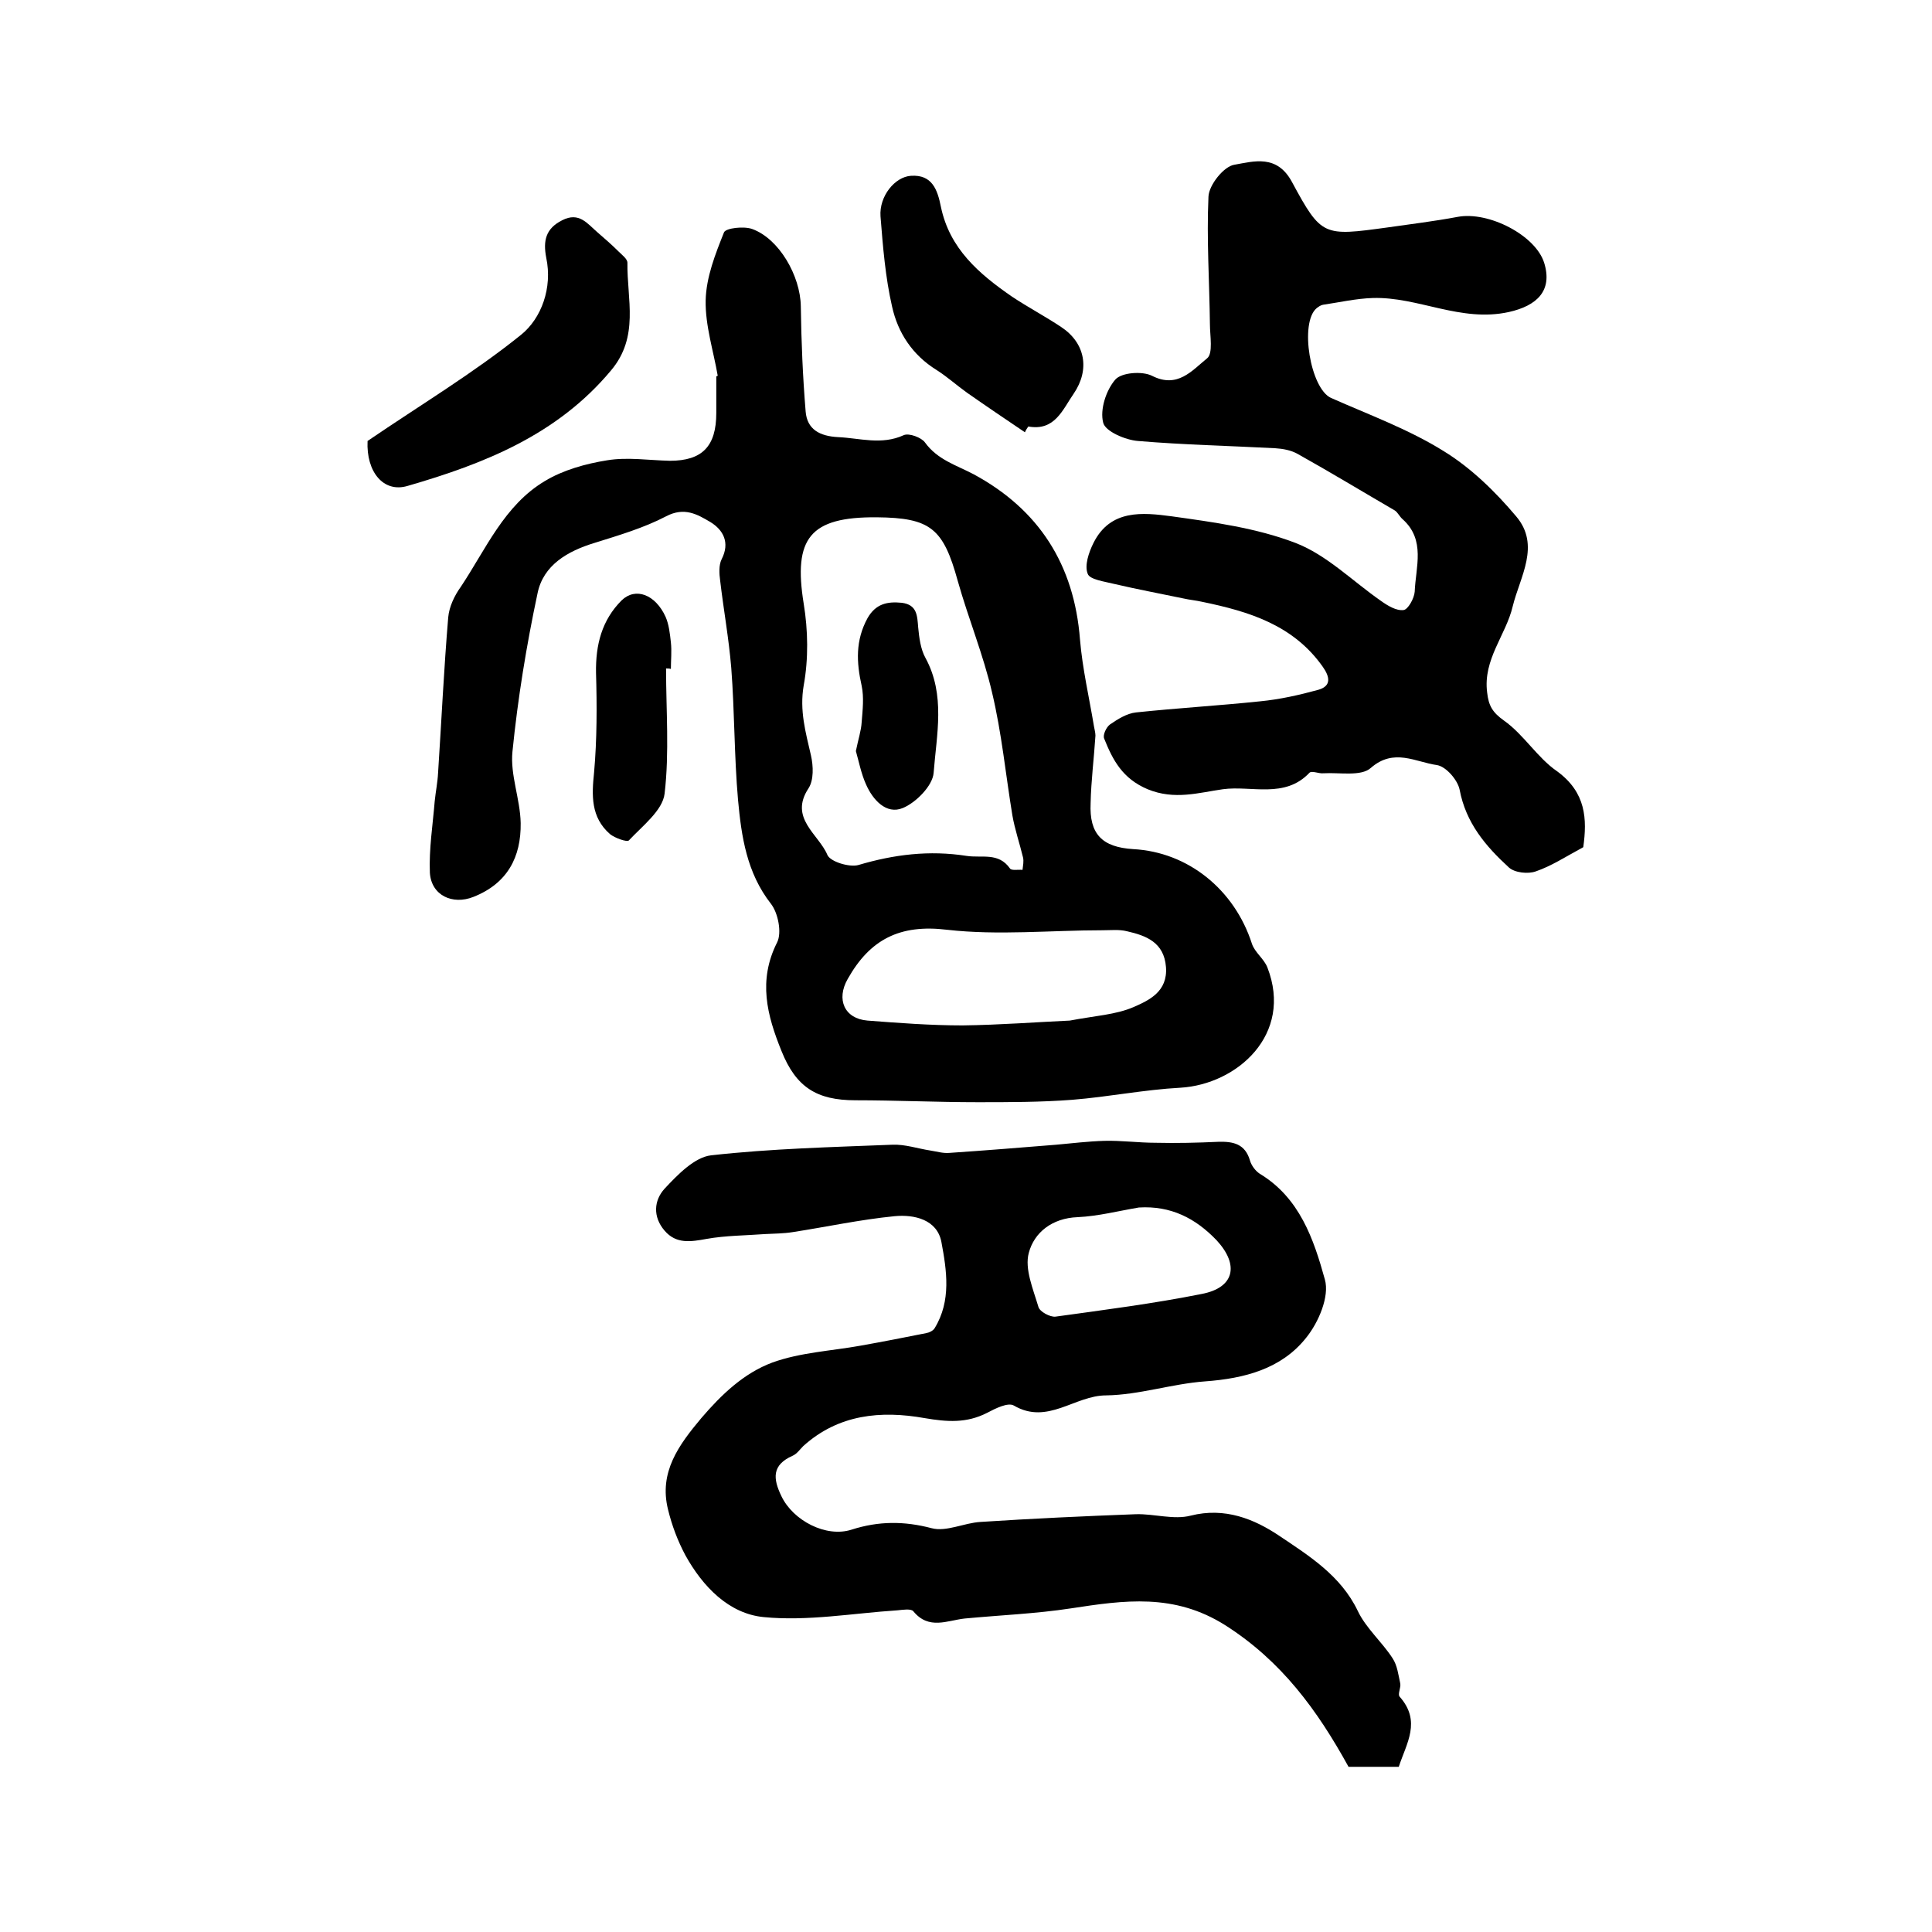
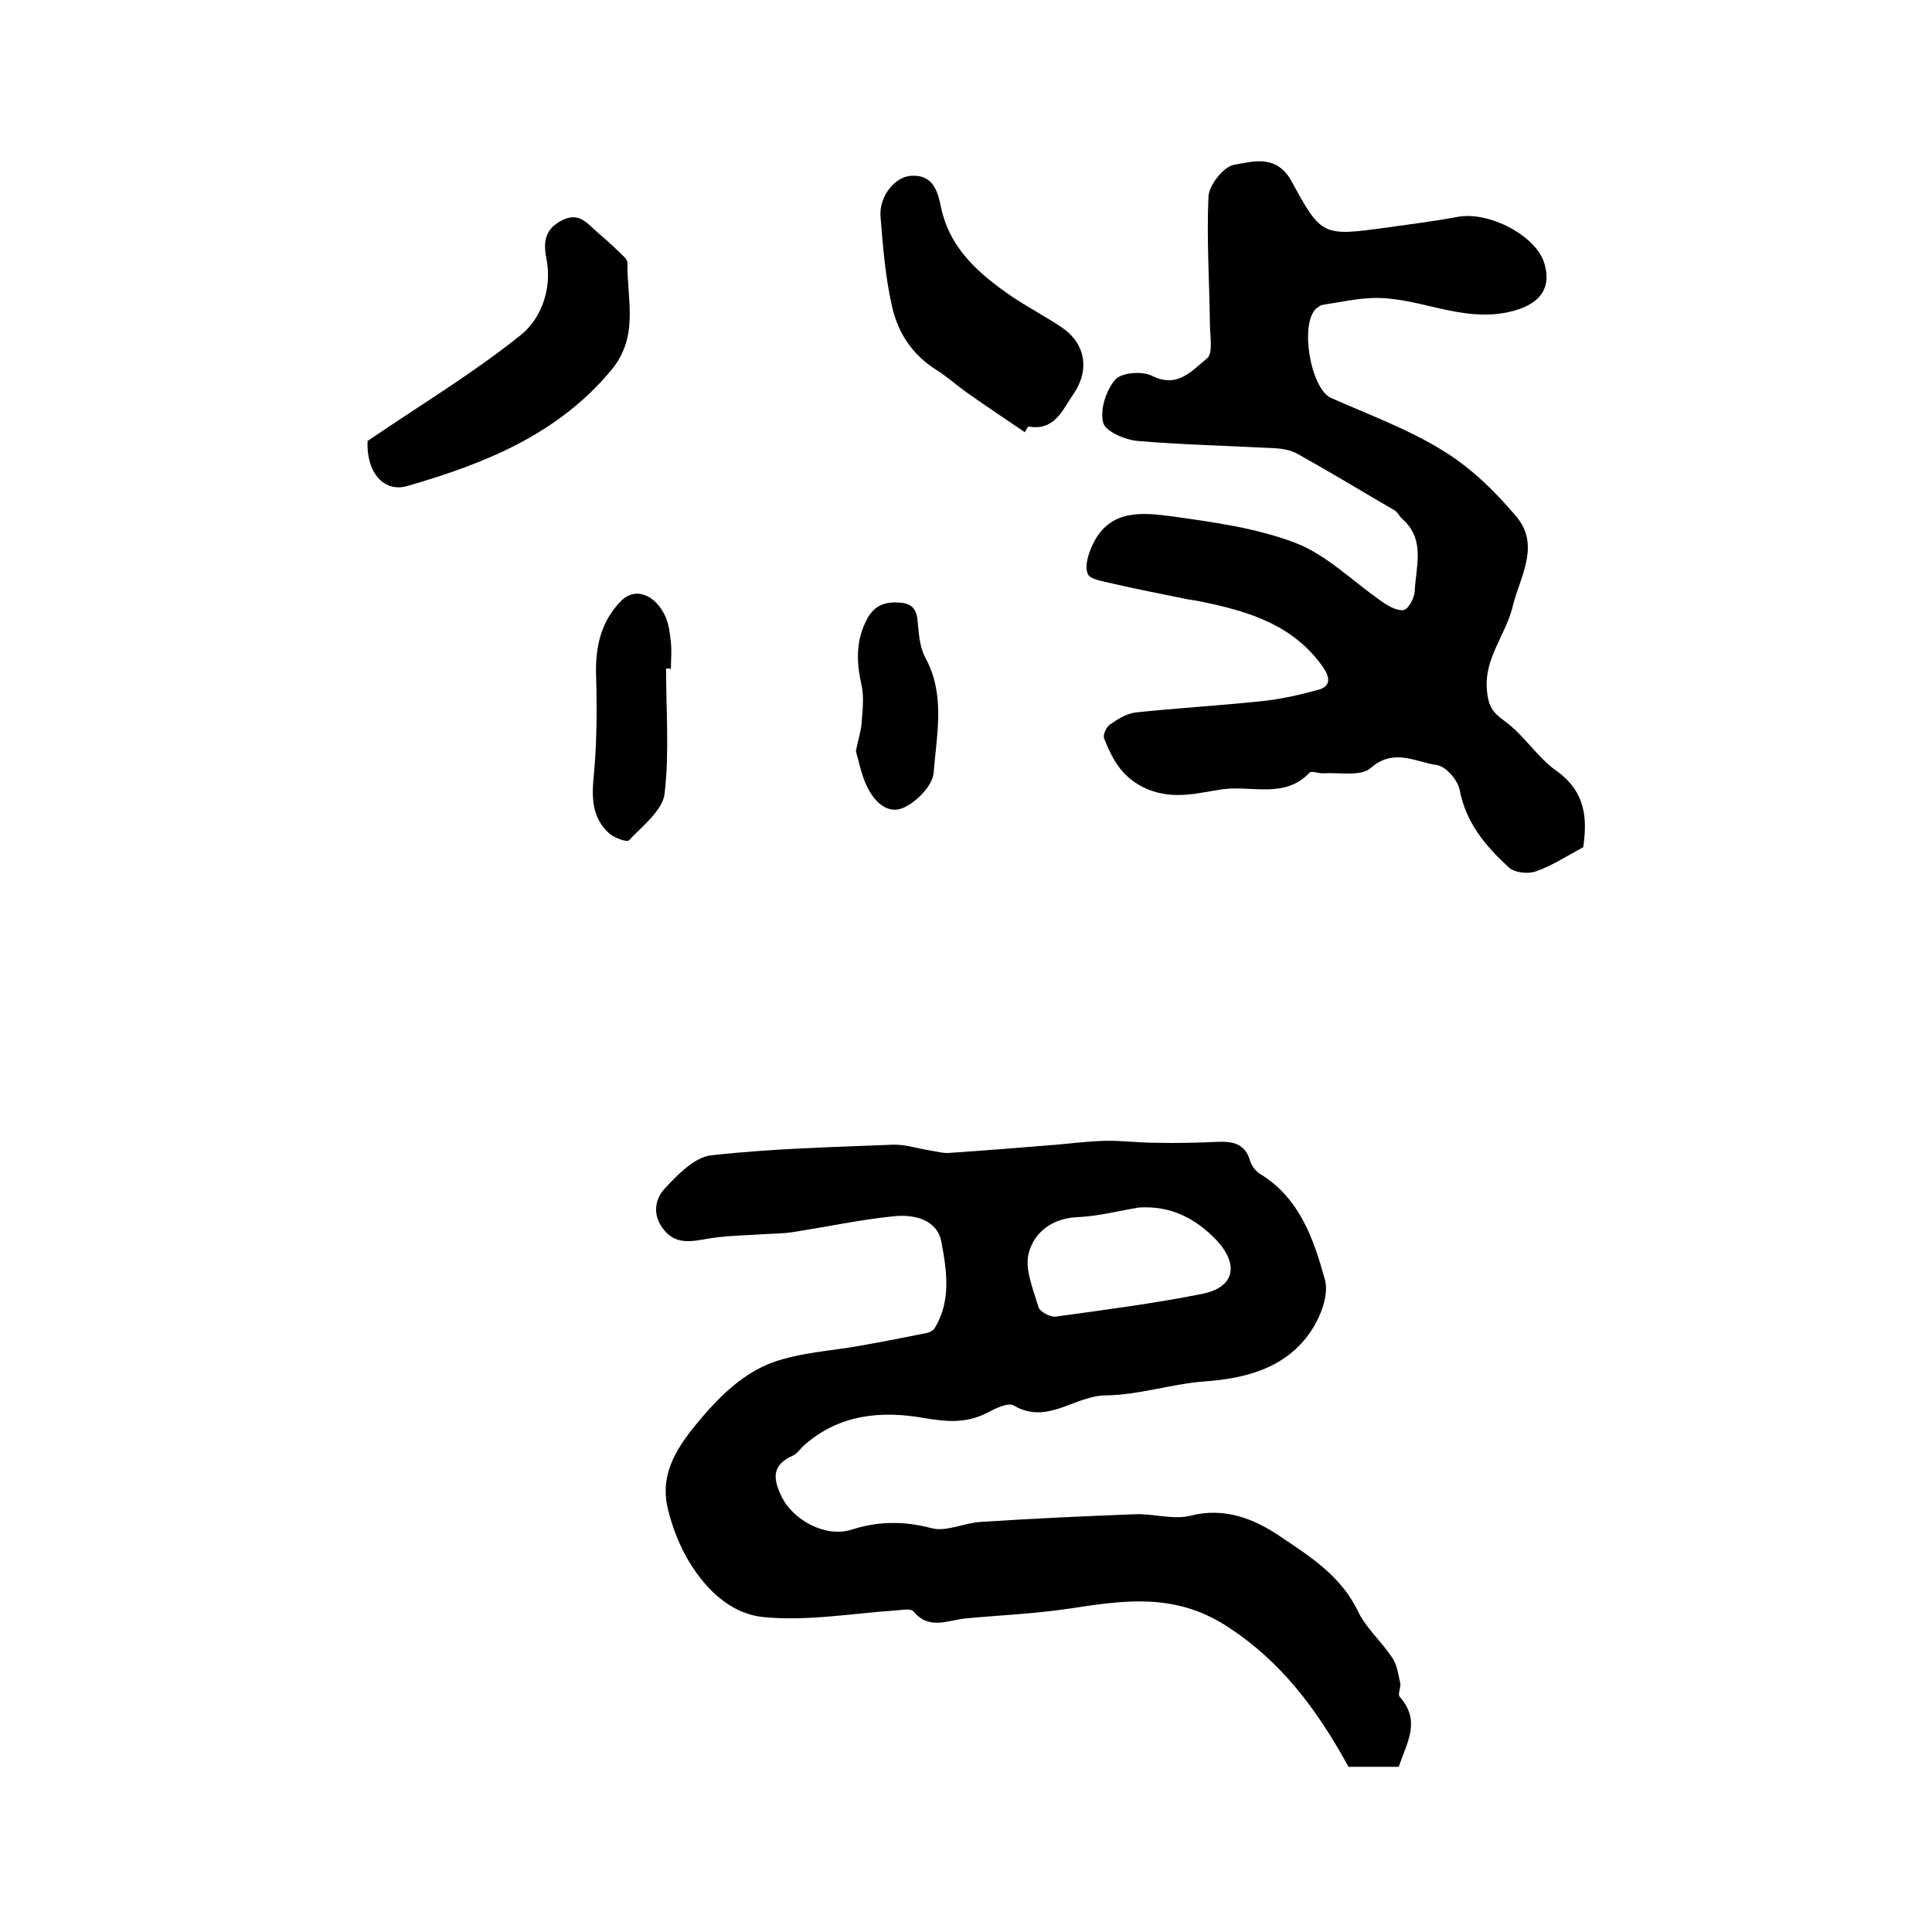
<svg xmlns="http://www.w3.org/2000/svg" version="1.1" id="图层_1" x="0px" y="0px" viewBox="0 0 400 400" style="enable-background:new 0 0 400 400;" xml:space="preserve">
  <style type="text/css">
	.st0{fill:#FFFFFF;}
</style>
  <g>
-     <path d="M148.6,77.8c-0.9-5.2-2.6-10.4-2.5-15.6c0.1-4.8,2-9.6,3.8-14.1c0.4-0.9,4.1-1.3,5.8-0.7c5.6,2,10,9.7,10.1,16   c0.1,7.3,0.4,14.5,1,21.8c0.3,3.7,2.9,5.1,6.7,5.3c4.5,0.2,9,1.7,13.6-0.4c1.1-0.5,3.7,0.5,4.4,1.5c2.6,3.6,6.5,4.7,10.1,6.6   c13.5,7.3,20.8,18.7,22,34.2c0.5,6,1.9,12,2.9,18c0.1,0.6,0.3,1.3,0.3,1.9c-0.3,4.7-0.9,9.3-1,14c-0.3,6.4,2.4,9.1,8.8,9.5   c11.4,0.6,21,8.4,24.6,19.6c0.6,1.8,2.5,3.1,3.2,4.9c5.4,13.9-6.3,24.2-18,24.9c-7.5,0.4-14.9,1.9-22.4,2.5   c-6.5,0.5-13.1,0.5-19.6,0.5c-8.4,0-16.9-0.4-25.3-0.4c-8,0-12.3-2.7-15.3-10.2c-3-7.4-4.9-14.6-0.9-22.5c1-2,0.2-6.1-1.3-8   c-5-6.4-6.1-13.9-6.8-21.5c-0.8-9.1-0.7-18.2-1.4-27.3c-0.5-6.1-1.6-12.1-2.3-18.1c-0.2-1.4-0.3-3.2,0.3-4.4   c1.8-3.5,0.3-6.1-2.3-7.7c-2.7-1.6-5.4-3.2-9.2-1.2c-4.6,2.4-9.7,3.9-14.8,5.5c-5.6,1.7-10.6,4.6-11.8,10.4   c-2.3,10.8-4.1,21.8-5.2,32.8c-0.5,4.8,1.6,9.8,1.7,14.8c0.1,7-2.7,12.5-9.8,15.3c-4.3,1.7-8.7-0.3-9-5c-0.2-4.9,0.6-9.9,1-14.8   c0.2-2,0.6-3.9,0.7-5.9c0.7-10.7,1.2-21.5,2.1-32.2c0.2-2.2,1.3-4.5,2.6-6.3c5.2-7.8,9-16.9,17.4-21.9c3.8-2.3,8.5-3.6,12.9-4.3   c4.2-0.7,8.6,0,13,0.1c6.7,0,9.6-3,9.6-9.9c0-2.5,0-5,0-7.5C148.3,77.9,148.5,77.8,148.6,77.8z M181.5,107.1   c-13.8-0.1-17.3,4.3-15.1,17.9c0.9,5.5,1,11.4,0,16.9c-0.9,5.2,0.4,9.7,1.5,14.5c0.5,2.2,0.6,5.1-0.5,6.8   c-4.1,6.2,2.1,9.5,3.9,13.8c0.6,1.4,4.5,2.6,6.4,2.1c7.4-2.2,14.7-3.1,22.4-1.9c3.2,0.5,6.6-0.8,9,2.6c0.3,0.5,1.7,0.2,2.6,0.3   c0.1-0.9,0.3-1.8,0.1-2.6c-0.7-2.9-1.7-5.8-2.2-8.7c-1.4-8.5-2.2-17-4.2-25.4c-1.8-7.8-4.9-15.3-7.1-23.1   C195.3,109.4,192.7,107.2,181.5,107.1z M221.5,211.3c5.2-1,9.5-1.2,13.2-2.8c3.2-1.4,7.1-3.2,6.7-8.3c-0.4-5.1-4.1-6.5-8.1-7.4   c-1.6-0.4-3.3-0.2-5-0.2c-10.8,0-21.6,1.1-32.2-0.1c-9.8-1.2-16,2-20.6,10.2c-2.4,4.2-0.7,8.2,4.1,8.6c6.5,0.5,13.1,1,19.7,1   C207.1,212.2,214.8,211.6,221.5,211.3z" />
    <path d="M289.6,365.8c-3.8,0-7.3,0-10.4,0c-6.5-11.8-13.9-21.9-25.5-29.3c-10.6-6.7-20.9-5.2-32-3.5c-7.2,1.1-14.6,1.4-22,2.1   c-3.6,0.4-7.4,2.4-10.6-1.5c-0.5-0.6-2.2-0.3-3.3-0.2c-9.2,0.6-18.6,2.3-27.7,1.4c-7.2-0.7-12.6-6.3-16.2-12.8   c-1.6-3-2.8-6.2-3.6-9.5c-1.9-7.7,2.2-13.3,6.9-18.9c4.2-4.9,8.8-9.3,14.7-11.5c5.8-2.1,12.2-2.4,18.3-3.5   c4.5-0.8,9.1-1.7,13.6-2.6c0.6-0.1,1.4-0.5,1.7-1c3.5-5.7,2.5-12,1.4-17.9c-0.9-4.6-5.6-5.7-9.7-5.3c-7.1,0.7-14,2.2-21.1,3.3   c-1.9,0.3-3.8,0.3-5.7,0.4c-4,0.3-8.2,0.3-12.1,1c-3.3,0.6-6.3,1.1-8.7-1.7c-2.5-2.9-2.2-6.3,0-8.7c2.7-2.9,6.2-6.5,9.6-6.9   c12.5-1.4,25.1-1.7,37.6-2.2c2.6-0.1,5.2,0.8,7.8,1.2c1.3,0.2,2.6,0.6,3.9,0.5c7.4-0.5,14.8-1.1,22.2-1.7c3.3-0.3,6.6-0.7,9.9-0.8   c3.5-0.1,7.1,0.4,10.7,0.4c4.3,0.1,8.6,0,12.9-0.2c3.1-0.1,5.6,0.4,6.6,3.9c0.3,1,1.1,2.1,2,2.7c8.3,5,11.2,13.6,13.5,21.9   c1,3.5-1.3,8.9-3.9,12.1c-5.1,6.4-12.7,8.4-20.9,9c-6.9,0.5-13.6,2.8-20.5,2.9c-6.5,0-12.1,6.2-19.1,2.1c-1.2-0.7-3.8,0.6-5.5,1.5   c-4.3,2.2-8.3,1.9-13,1.1c-9-1.6-17.8-0.8-25.1,5.8c-0.7,0.7-1.3,1.6-2.2,2c-4.3,1.9-4.1,4.7-2.3,8.4c2.4,5,9.2,8.6,14.5,6.9   c5.6-1.8,10.9-1.8,16.6-0.3c3,0.8,6.7-1.1,10.1-1.3c10.7-0.7,21.5-1.2,32.2-1.6c3.8-0.1,7.8,1.2,11.3,0.3   c7.1-1.8,13.2,0.7,18.4,4.2c6.1,4.1,12.7,8.2,16.2,15.5c1.7,3.6,5,6.4,7.2,9.8c1,1.5,1.2,3.4,1.6,5.2c0.2,0.9-0.6,2.3-0.1,2.8   C294.3,356.4,291.2,360.9,289.6,365.8z M235.8,250c-4.2,0.7-8.4,1.8-12.7,2c-5.3,0.2-9,3.2-10.1,7.4c-0.9,3.3,0.9,7.5,2,11.2   c0.3,1,2.4,2.1,3.5,2c10.1-1.4,20.3-2.7,30.3-4.7c6.8-1.3,7.8-6,3.1-11.1C247.5,252.2,242.4,249.6,235.8,250z" />
    <path d="M327.8,175.4c-3.7,2-6.6,3.9-9.8,5c-1.6,0.6-4.4,0.3-5.6-0.8c-4.8-4.4-8.9-9.2-10.2-16.1c-0.4-2-2.8-4.8-4.7-5.1   c-4.4-0.6-8.9-3.6-13.7,0.6c-2,1.8-6.5,0.9-9.8,1.1c-1,0.1-2.4-0.6-2.9-0.1c-5.1,5.4-12,2.6-17.9,3.4c-5,0.7-10,2.3-15.6,0   c-5.2-2.2-7.2-6-9-10.5c-0.3-0.7,0.4-2.3,1.2-2.9c1.6-1.1,3.5-2.3,5.4-2.5c8.5-0.9,17.1-1.4,25.7-2.3c4.1-0.4,8.1-1.3,12.1-2.4   c2.7-0.8,2.3-2.7,0.9-4.7c-6.1-8.7-15.3-11.5-25-13.5c-1.3-0.3-2.6-0.4-3.9-0.7c-4.8-1-9.6-1.9-14.3-3c-2-0.5-5.1-0.9-5.5-2.1   c-0.7-1.7,0.2-4.4,1.2-6.4c3.5-7,10.2-6.3,16.2-5.5c8.6,1.2,17.5,2.4,25.6,5.5c6.5,2.5,11.8,7.9,17.7,12c1.4,1,3.2,2.1,4.7,1.9   c0.9-0.1,2.2-2.4,2.3-3.8c0.2-5.1,2.3-10.7-2.5-15c-0.6-0.5-1-1.4-1.6-1.8c-6.7-3.9-13.3-7.9-20.1-11.7c-1.4-0.8-3.1-1.1-4.7-1.2   c-9.5-0.5-18.9-0.7-28.4-1.5c-2.6-0.2-6.8-2-7.2-3.8c-0.7-2.7,0.6-6.7,2.5-8.9c1.3-1.5,5.6-1.8,7.6-0.8c5.3,2.7,8.3-1.1,11.4-3.6   c1.3-1,0.6-4.7,0.6-7.1c-0.1-8.8-0.7-17.6-0.3-26.4c0.1-2.4,3.2-6.3,5.4-6.6c4-0.7,8.8-2.2,11.9,3.6c6.1,11.3,6.5,11.2,19.7,9.4   c4.9-0.7,9.8-1.3,14.6-2.2c6.4-1.2,16.1,3.8,17.9,9.5c1.8,5.8-1.5,8.9-7.3,10.2c-10,2.2-18.8-3.2-28.2-2.9   c-3.4,0.1-6.9,0.9-10.3,1.4c-0.5,0.1-0.9,0.4-1.3,0.7c-3.6,3-1.3,16.7,3,18.6c7.9,3.5,16.1,6.5,23.3,11c5.7,3.5,10.7,8.4,15,13.5   c5.1,6,0.8,12.5-0.7,18.6c-1.4,6-6.2,11-5.3,17.9c0.3,2.7,1.1,4.1,3.5,5.8c4.1,2.9,6.9,7.7,11,10.5   C328.4,164.1,328.6,169.6,327.8,175.4z" />
    <path d="M76.1,91.3c11-7.5,22-14.1,31.8-22c4.2-3.4,6.5-9.7,5.2-15.9c-0.7-3.6-0.1-6.1,3.3-7.8c3.5-1.8,5.2,0.7,7.3,2.5   c1.5,1.3,3,2.6,4.4,4c0.7,0.7,1.8,1.5,1.8,2.3c-0.1,7.6,2.5,15.3-3.4,22.3c-11.1,13.3-26.2,19.3-42.1,23.9   C79.4,102.1,75.8,97.7,76.1,91.3z" />
    <path d="M212.2,89.5c-4-2.7-8-5.4-12-8.2c-2.1-1.5-4.1-3.3-6.3-4.7c-5-3.1-8-7.7-9.2-13.1c-1.4-6.1-1.9-12.4-2.4-18.7   c-0.3-4.2,3-8.2,6.3-8.4c4.4-0.3,5.5,2.9,6.2,6.4c1.8,8.7,7.9,13.9,14.7,18.6c3.3,2.2,6.9,4.1,10.2,6.3c5,3.3,6,8.8,2.6,13.8   c-2.3,3.3-3.9,7.8-9.4,6.8C212.7,88.6,212.4,89,212.2,89.5z" />
    <path d="M137.9,138.4c0,8.6,0.7,17.4-0.3,25.9c-0.4,3.5-4.6,6.7-7.4,9.7c-0.4,0.4-2.9-0.5-3.9-1.3c-4-3.5-3.8-8-3.3-12.8   c0.6-6.8,0.6-13.8,0.4-20.6c-0.1-5.8,1.2-10.9,5.3-15c2.9-2.8,7-1.2,9.1,3.4c0.7,1.6,0.9,3.5,1.1,5.3c0.2,1.8,0,3.7,0,5.5   C138.6,138.4,138.2,138.4,137.9,138.4z" />
    <path d="M177.2,155.5c0.5-2.5,1.1-4.2,1.2-6c0.2-2.5,0.5-5.1,0-7.5c-1.1-4.9-1.3-9.4,1.2-14c1.7-3,4.1-3.5,7.1-3.2   c3.2,0.4,3.2,2.7,3.4,5.1c0.2,2.1,0.5,4.5,1.5,6.3c4.2,7.7,2.3,15.9,1.7,23.8c-0.2,2.7-3.7,6.2-6.4,7.3c-3.4,1.4-6.2-1.7-7.6-4.9   C178.3,160.2,177.8,157.6,177.2,155.5z" />
  </g>
</svg>